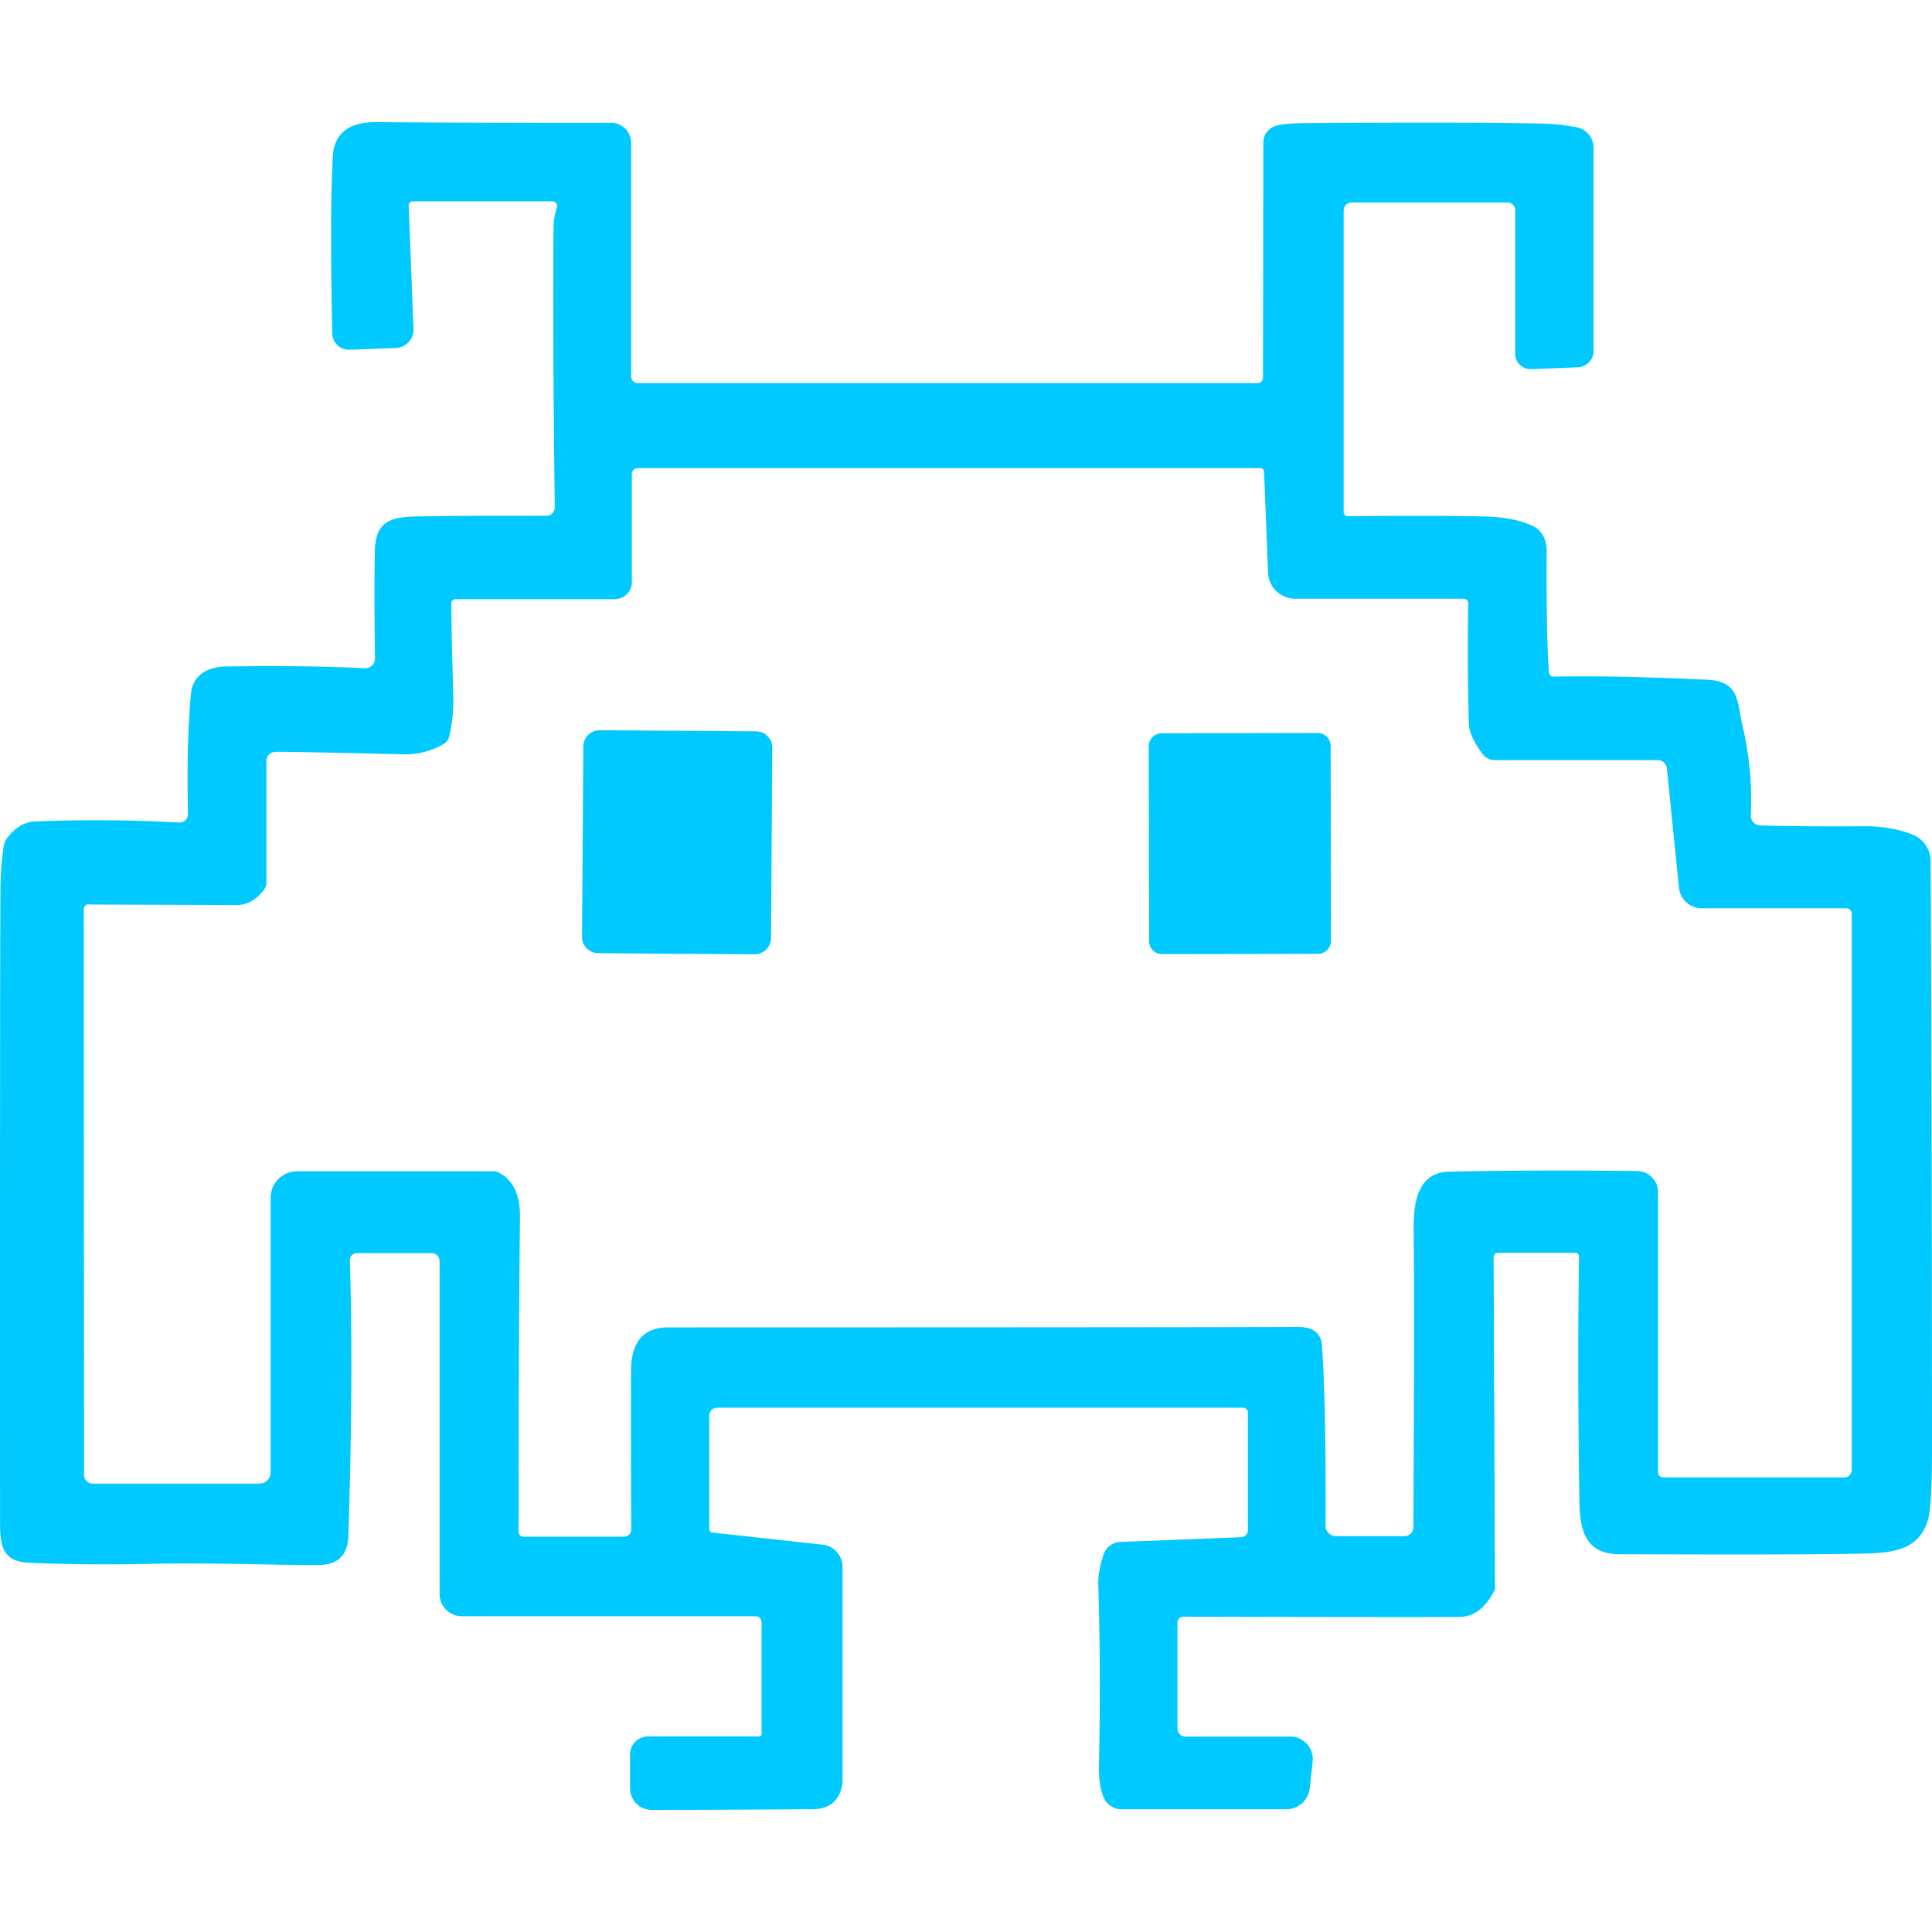
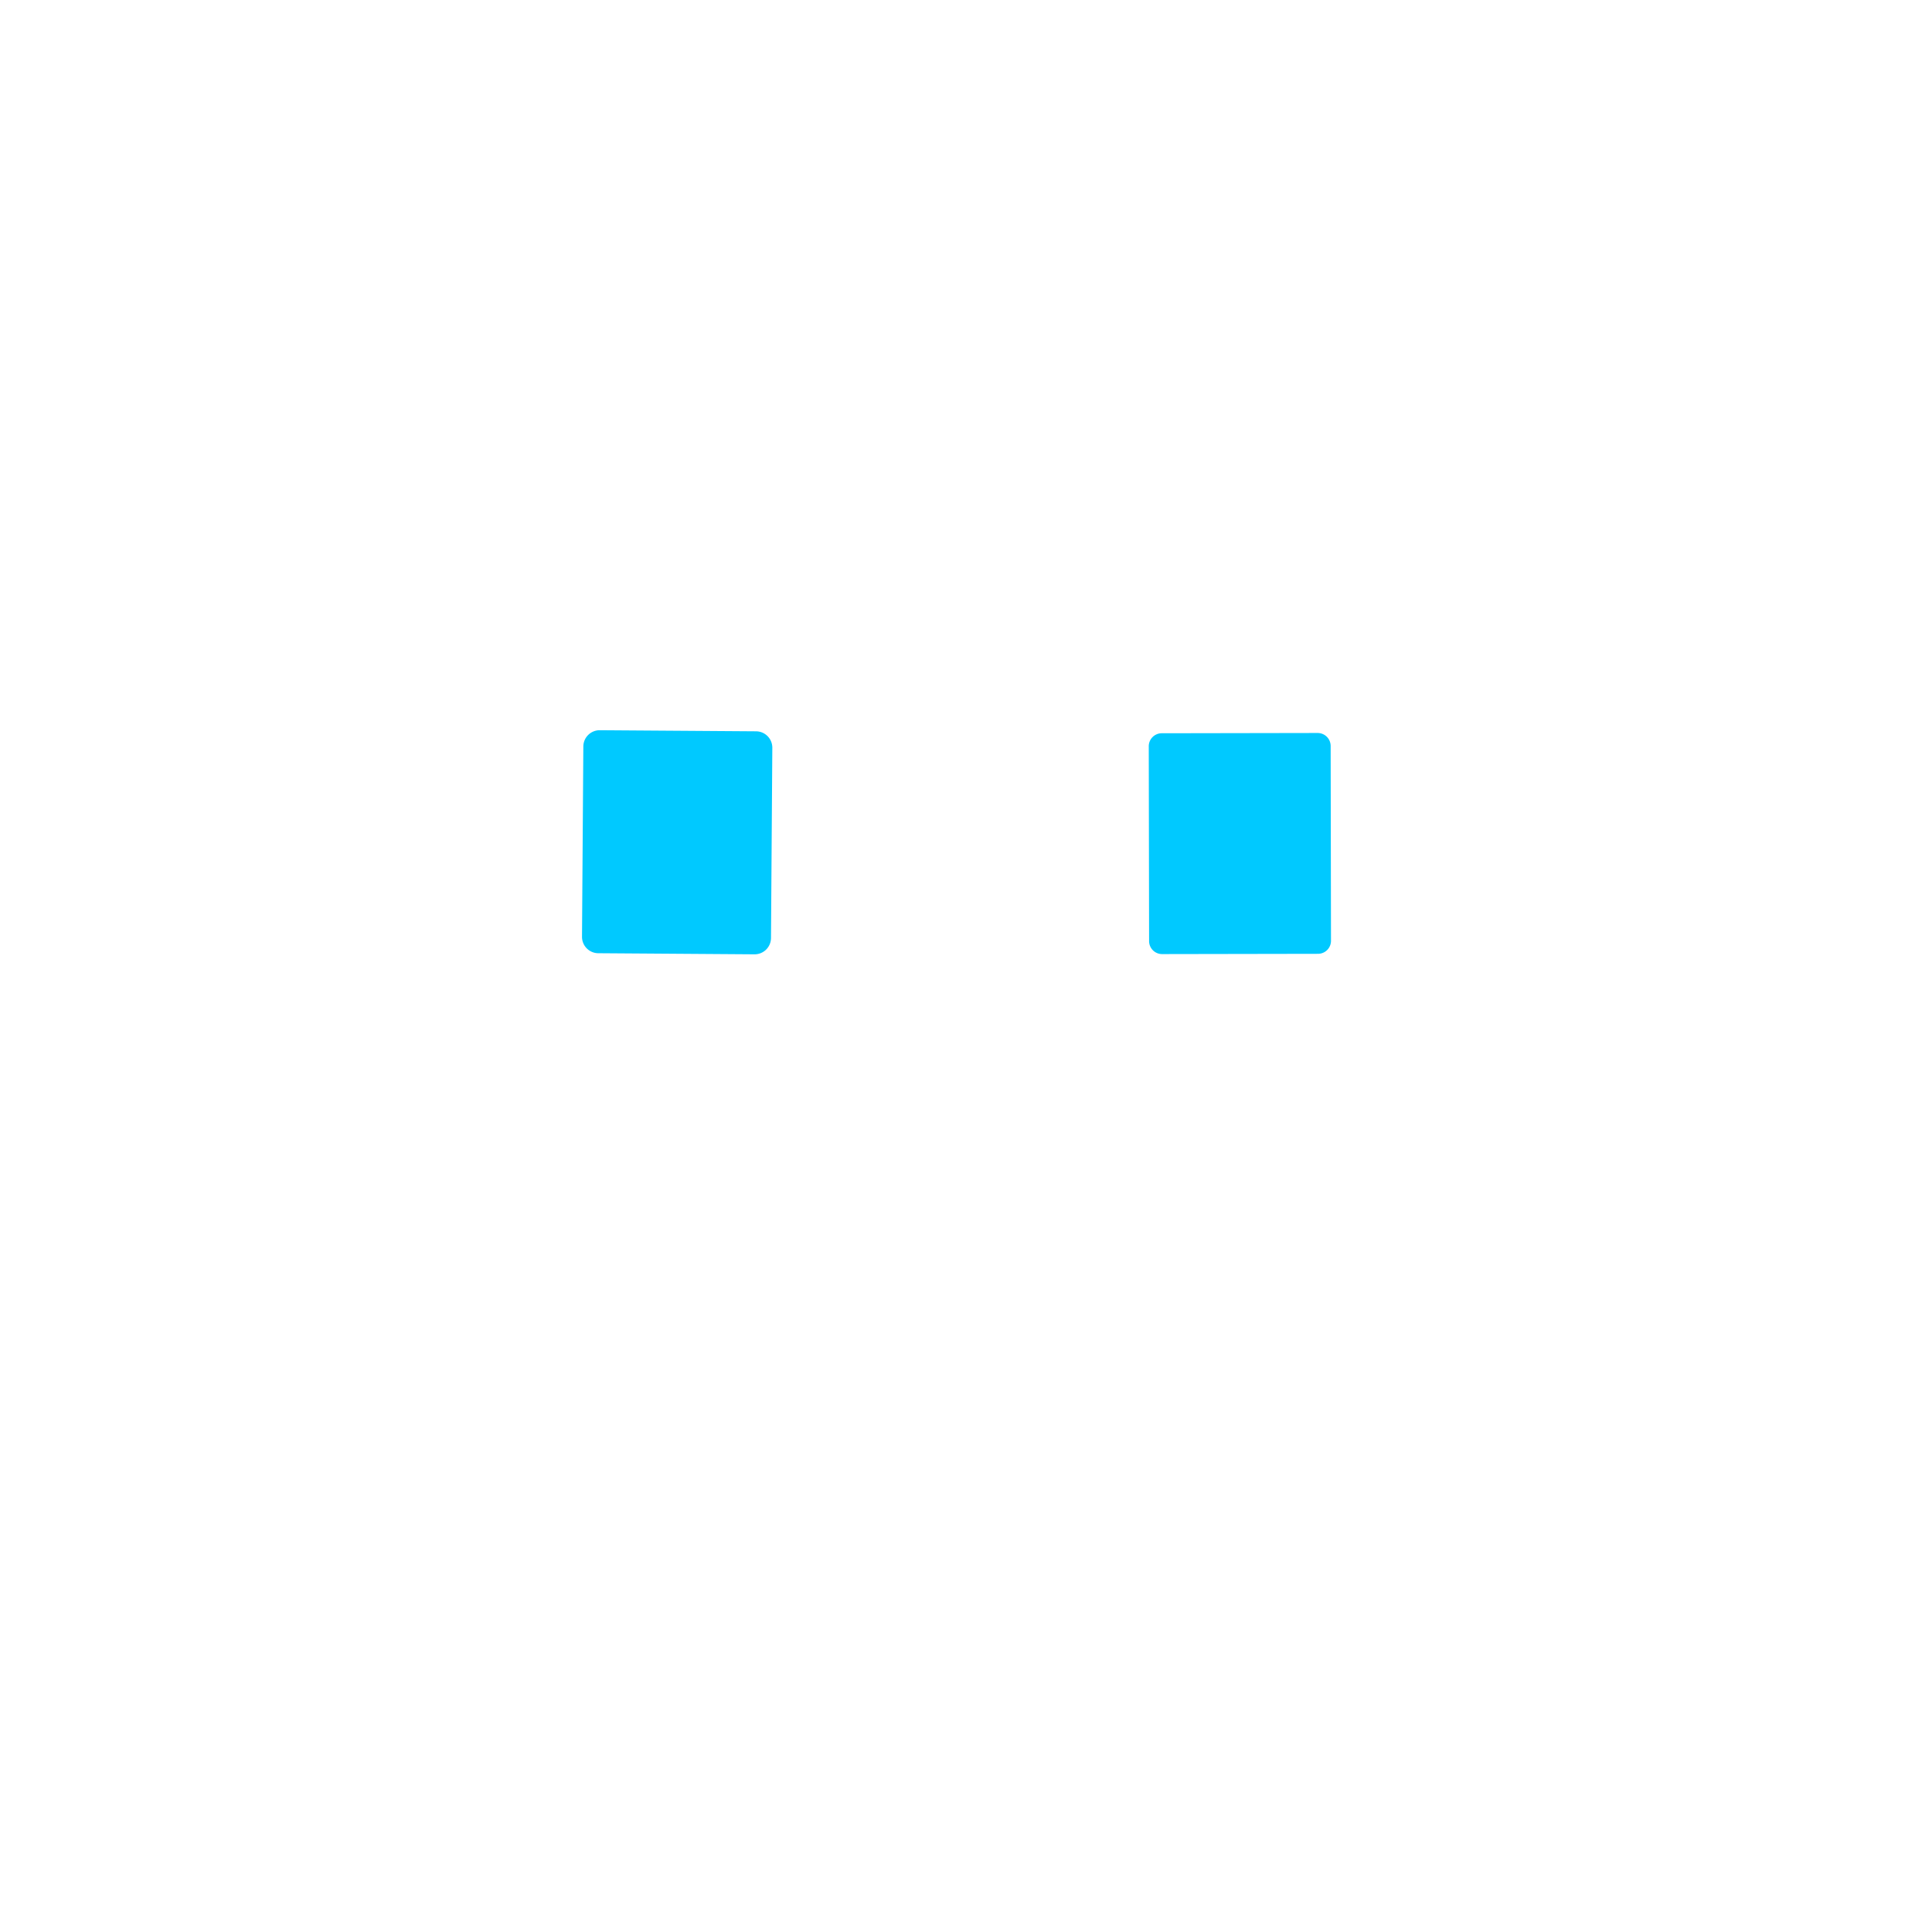
<svg xmlns="http://www.w3.org/2000/svg" viewBox="0 0 212.424 212.424" xml:space="preserve">
-   <path fill="#00C9FF" d="M83.494 190.917a.24.24 0 0 0 .24-.24v-12.32a.65.65 0 0 0-.65-.65h-32.3a2.45 2.45 0 0 1-2.45-2.45v-36.6a.88.88 0 0 0-.88-.88h-8.21a.775.775 0 0 0-.77.78v.02c.254 8.774.197 18.874-.17 30.3-.066 2.114-1.146 3.177-3.24 3.19-5.23.04-11.48-.28-18.64-.12-4.646.107-9.09.064-13.33-.13-2.85-.14-3.09-1.94-3.09-4.52-.013-41.086.004-64.31.05-69.67.02-1.626.137-3.153.35-4.58a1.88 1.88 0 0 1 .37-.88c.88-1.186 1.917-1.803 3.11-1.85a169.131 169.131 0 0 1 15.81.12.926.926 0 0 0 .98-.95c-.126-4.926-.023-9.3.31-13.12.2-2.21 1.85-3.07 4.01-3.09 6.254-.08 11.287-.013 15.1.2a1.08 1.08 0 0 0 1.139-1.018c.001-.027.002-.054.001-.082-.08-4.813-.086-8.73-.02-11.75.07-3.4 1.79-3.81 4.91-3.85a621.94 621.94 0 0 1 13.92-.06.94.94 0 0 0 .95-.96c-.16-13.46-.203-23.753-.13-30.88.007-.626.127-1.313.36-2.06a.52.52 0 0 0-.49-.68h-15.34a.46.46 0 0 0-.46.48l.53 13.56a2 2 0 0 1-1.916 2.08h-.004l-5.11.2a1.83 1.83 0 0 1-1.899-1.758v-.032c-.187-8.626-.17-15.096.05-19.41.133-2.573 1.736-3.85 4.81-3.83 6.893.054 15.493.08 25.8.08 1.214 0 2.2.99 2.2 2.21v25.68c0 .404.326.73.73.73h68.14a.6.6 0 0 0 .6-.59l.04-25.86a1.92 1.92 0 0 1 1.37-1.84c.633-.193 1.816-.296 3.55-.31 12.786-.08 21.453-.056 26 .07 1.08.034 2.236.16 3.47.38a2.33 2.33 0 0 1 1.92 2.29v22.32a1.8 1.8 0 0 1-1.73 1.8l-5.14.2a1.685 1.685 0 0 1-1.75-1.69v-15.79a.84.84 0 0 0-.84-.84h-17.15a.87.87 0 0 0-.87.87v33.18a.44.44 0 0 0 .45.44c6.646-.06 11.65-.05 15.01.03 2.12.047 3.866.38 5.24 1 1.086.487 1.626 1.454 1.62 2.9-.034 6.134.05 10.54.25 13.22.02.28.253.496.53.49 4.36-.093 9.986.02 16.88.34 3.6.17 3.26 2.47 3.87 5.05.766 3.2 1.073 6.484.92 9.85a1.065 1.065 0 0 0 1.03 1.12c3.186.087 7.03.117 11.53.09 1.88-.013 3.613.29 5.2.91a3.155 3.155 0 0 1 2.01 2.92c.093 18.96.143 40.444.15 64.45 0 4.267-.144 6.907-.43 7.92-.89 3.08-3.3 3.67-6.7 3.76-3.82.107-12.894.134-27.22.08-3.76-.01-4.37-2.59-4.42-5.88-.154-10.086-.167-19.036-.04-26.85a.41.41 0 0 0-.4-.42h-8.49c-.277 0-.5.22-.5.49l.15 36.41a.492.492 0 0 1-.05.22c-.947 1.827-2.13 2.797-3.55 2.91-.44.04-10.664.037-30.67-.01a.64.64 0 0 0-.64.64v11.67c0 .48.389.87.87.87h11.54a2.47 2.47 0 0 1 2.45 2.74l-.32 2.95a2.575 2.575 0 0 1-2.56 2.3h-18.14a2.13 2.13 0 0 1-2-1.4c-.354-.96-.514-2.093-.48-3.4.153-6.633.13-13.3-.07-20-.027-.846.163-1.906.57-3.18a2.035 2.035 0 0 1 1.86-1.41l13.29-.52a.755.755 0 0 0 .73-.75v-12.97a.52.52 0 0 0-.52-.52h-57.83c-.481 0-.87.385-.87.86v12.5a.375.375 0 0 0 .33.37l12.13 1.33a2.455 2.455 0 0 1 2.19 2.44v23.58c0 .153-.017.307-.05.46-.347 1.72-1.414 2.587-3.2 2.6-6.24.054-12.157.08-17.75.08a2.36 2.36 0 0 1-2.36-2.36v-3.74c0-1.093.89-1.98 1.99-1.98h12.23zm-14.09-22.74c-.033-7.273-.04-13.12-.02-17.54.02-2.82 1.15-4.69 4.07-4.69 42.58-.006 65.624-.026 69.13-.06 1.74-.013 2.66.66 2.76 2.02.307 4.074.444 10.694.41 19.86a1.12 1.12 0 0 0 1.12 1.13h7.57a.965.965 0 0 0 .96-.96c.08-16.146.09-26.996.03-32.55-.02-2.33.04-6.48 3.9-6.56 6.294-.14 13.187-.163 20.68-.07a2.31 2.31 0 0 1 2.29 2.31v30.8c0 .315.251.57.56.57h19.92a.81.81 0 0 0 .81-.81v-61.19a.57.57 0 0 0-.57-.57h-15.9a2.53 2.53 0 0 1-2.52-2.28l-1.33-13.09a1.015 1.015 0 0 0-1.01-.92h-17.89a1.74 1.74 0 0 1-1.4-.71c-.96-1.326-1.45-2.413-1.47-3.26-.126-4.34-.15-8.766-.07-13.28a.495.495 0 0 0-.49-.5h-18.55a2.97 2.97 0 0 1-2.97-2.86l-.44-11.1a.4.4 0 0 0-.4-.39h-68.49a.615.615 0 0 0-.62.61v11.92c0 1.033-.832 1.87-1.86 1.87h-17.5c-.27 0-.49.215-.49.48-.006 1.387.067 4.81.22 10.27.04 1.42-.113 2.877-.46 4.37a1.27 1.27 0 0 1-.61.81 8.456 8.456 0 0 1-4.46 1.13c-8.58-.206-13.26-.296-14.04-.27a1.01 1.01 0 0 0-.98 1.01v13.34c0 .311-.105.614-.3.86-.86 1.094-1.85 1.637-2.97 1.63-10.773-.033-16.166-.053-16.18-.06a.518.518 0 0 0-.63.5l.03 62.24c0 .52.421.94.94.94h18.33a1.24 1.24 0 0 0 1.24-1.24v-30.2a2.9 2.9 0 0 1 2.9-2.9h21.72c.119 0 .239.028.35.08 1.667.807 2.484 2.47 2.45 4.99-.093 7.954-.146 19.477-.16 34.57 0 .293.242.53.54.53h11.07c.431 0 .78-.349.78-.78z" />
  <path fill="#00C9FF" d="m65.95 80.288 17.18.12a1.8 1.8 0 0 1 1.787 1.812l-.146 20.92a1.8 1.8 0 0 1-1.812 1.787l-17.18-.12a1.8 1.8 0 0 1-1.787-1.812l.146-20.92a1.8 1.8 0 0 1 1.812-1.787zM127.733 80.622l17.14-.03a1.43 1.43 0 0 1 1.433 1.428l.037 21.42a1.43 1.43 0 0 1-1.427 1.432l-17.14.03a1.43 1.43 0 0 1-1.433-1.427l-.037-21.42a1.43 1.43 0 0 1 1.427-1.433z" />
</svg>